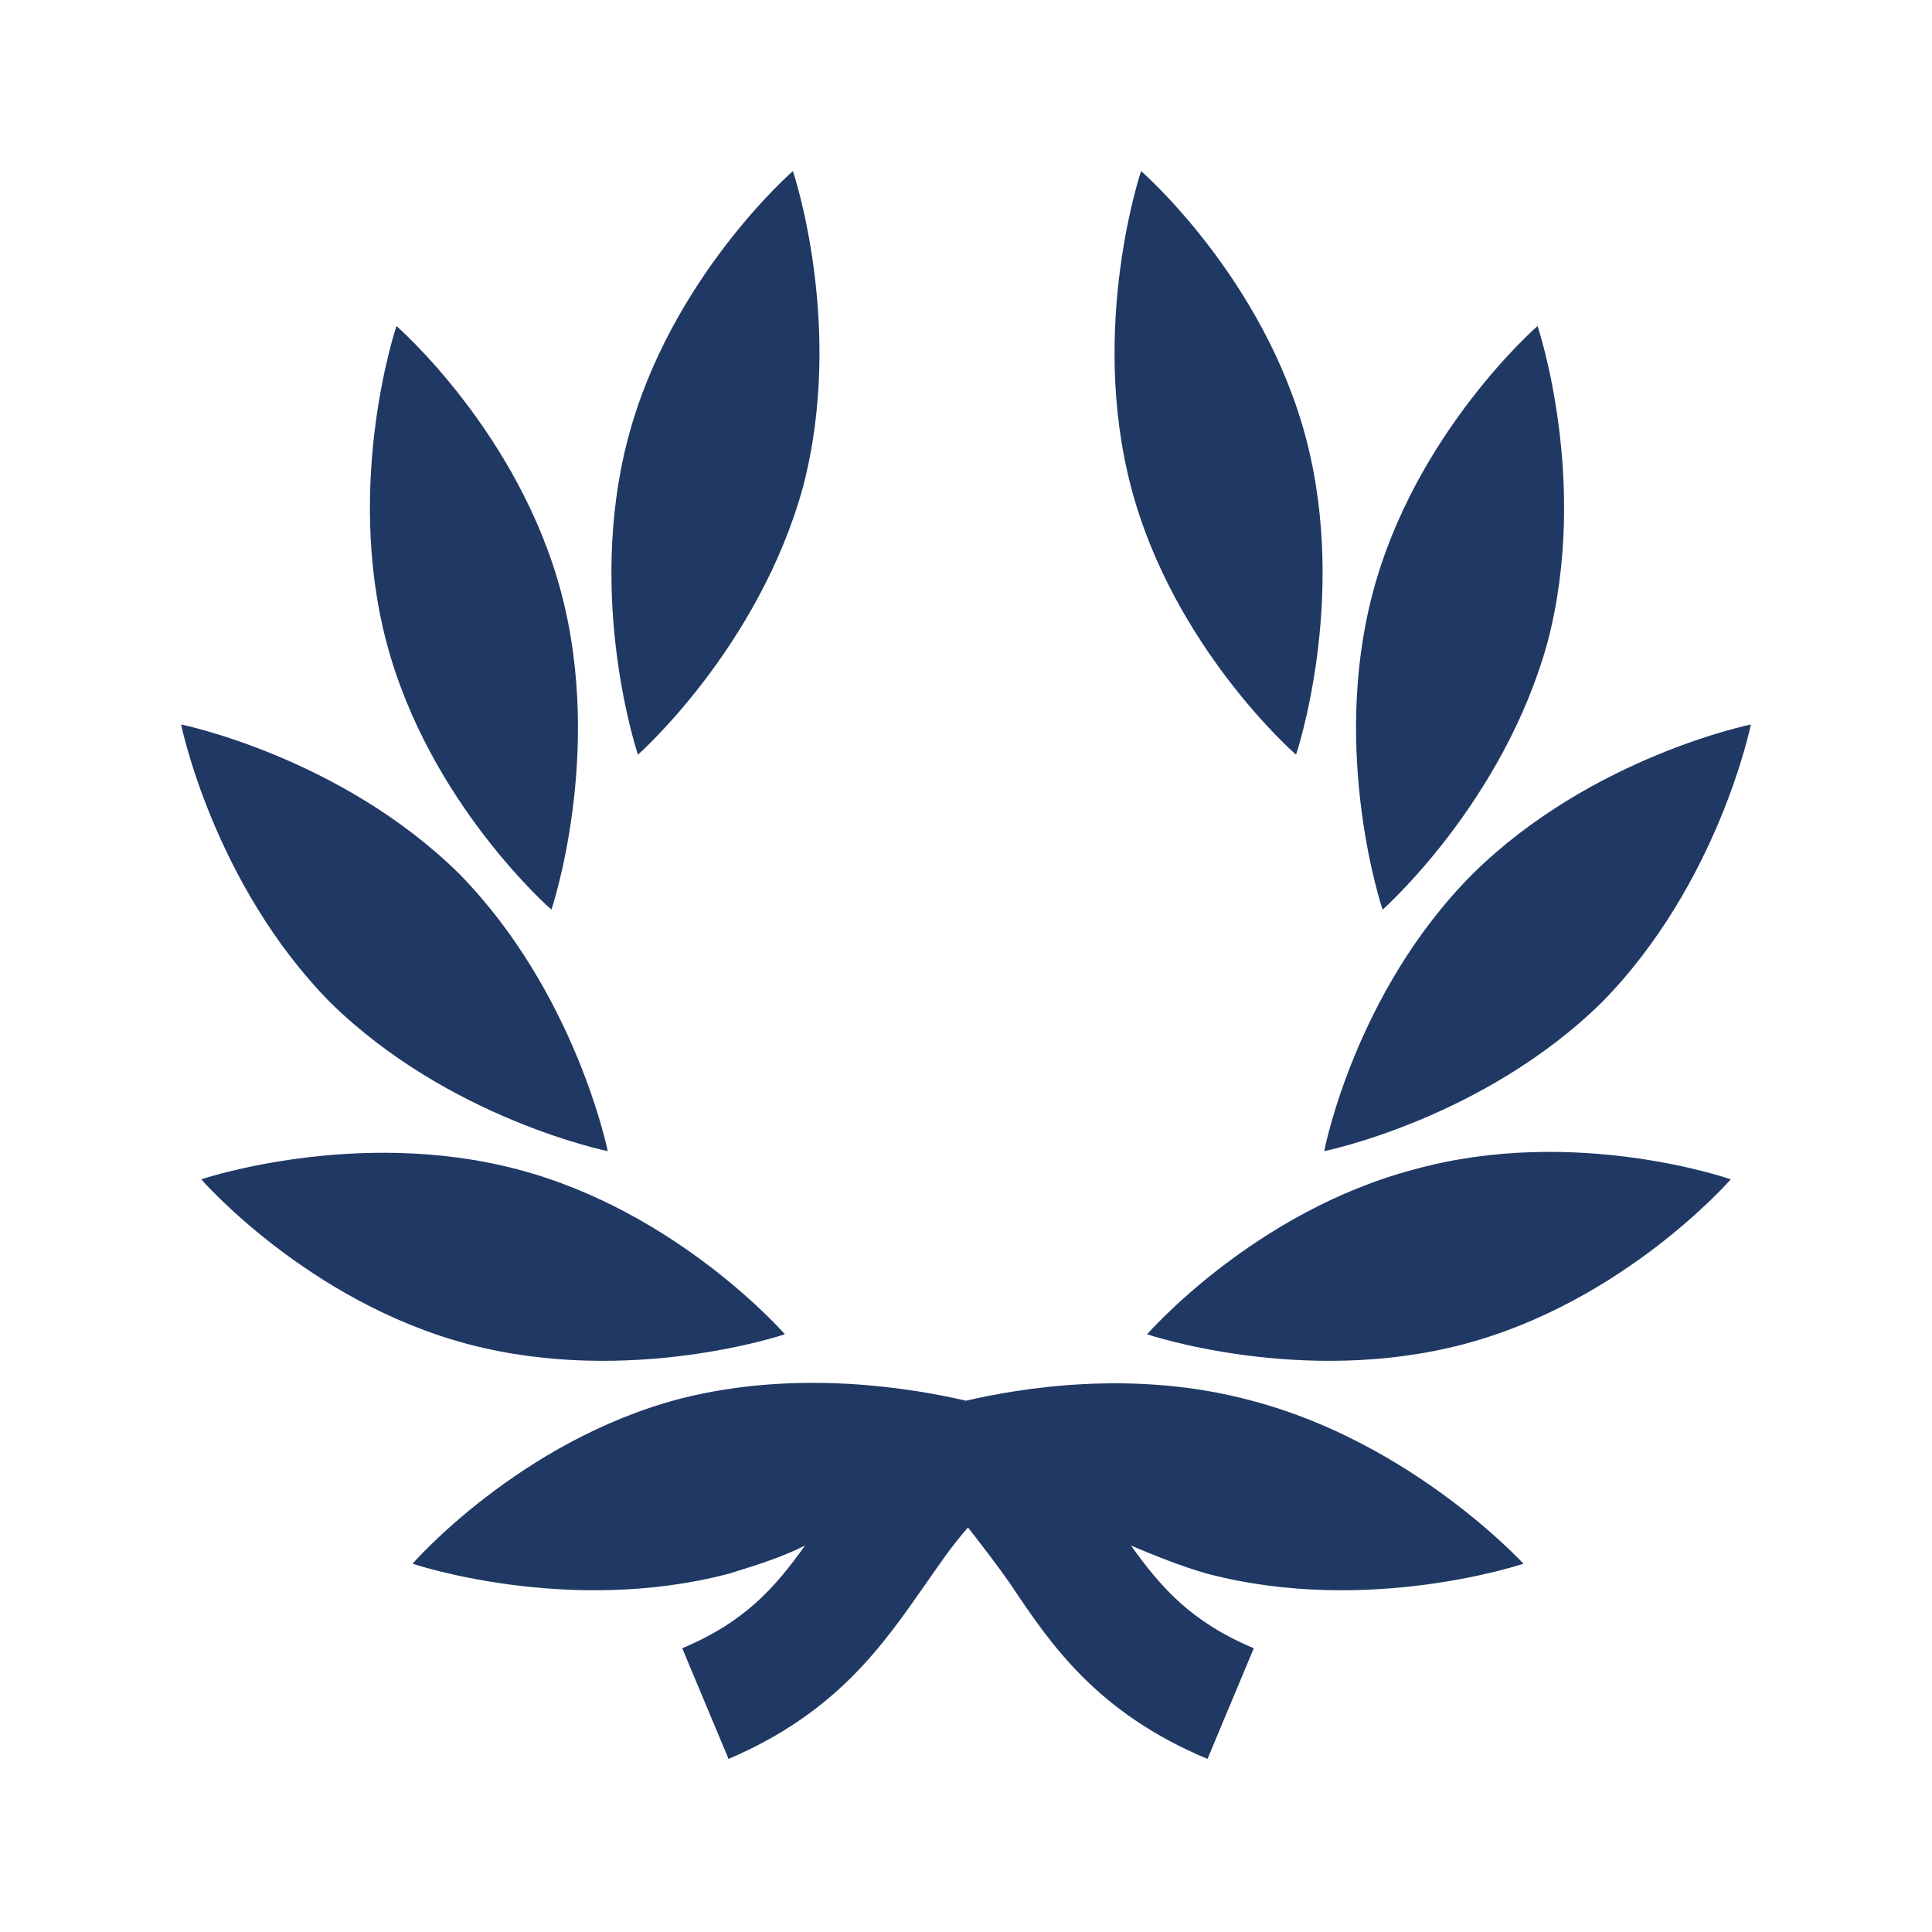
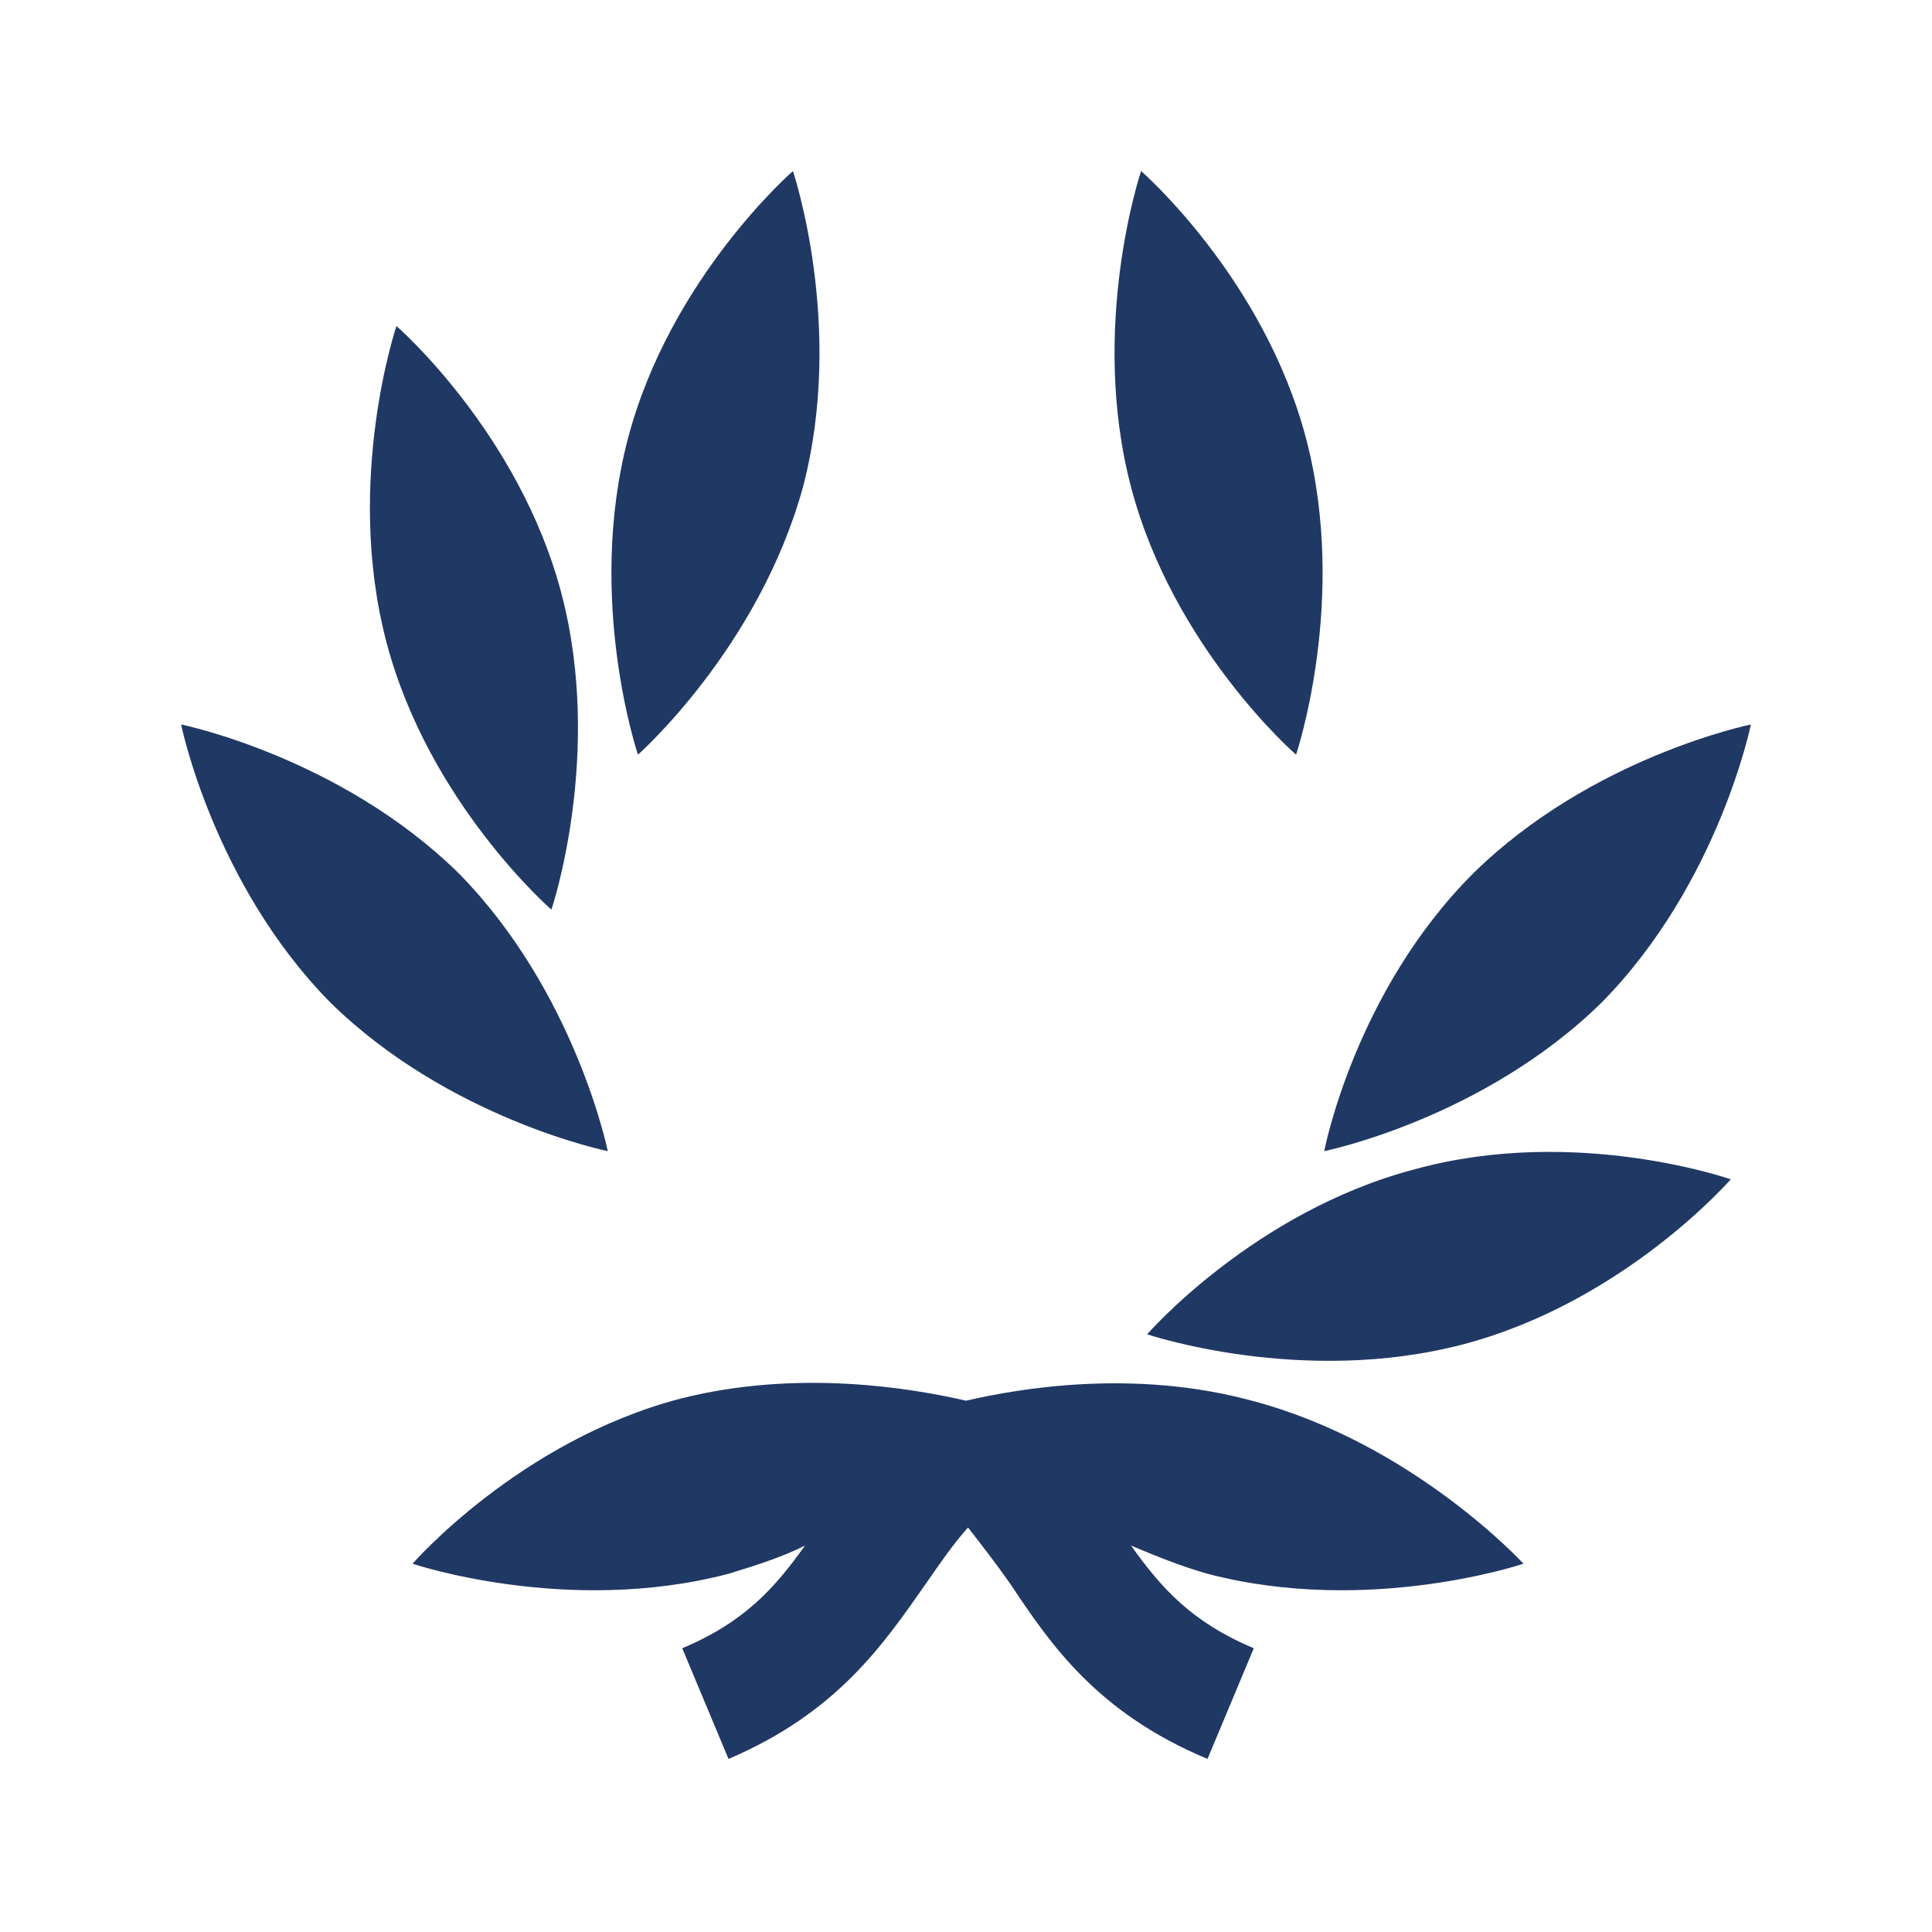
<svg xmlns="http://www.w3.org/2000/svg" viewBox="0 0 96 96" id="Icons_Wreath" overflow="hidden">
  <g>
-     <path d="M39 66.3C39 66.3 33.7 60.2 25.7 58.1 17.7 56 10 58.6 10 58.6 10 58.6 15.3 64.7 23.3 66.8 31.3 68.9 39 66.3 39 66.3Z" stroke-width="3.646" fill="#203864" />
+     <path d="M39 66.3Z" stroke-width="3.646" fill="#203864" />
    <path d="M30.2 57.2C30.2 57.2 28.6 49.3 22.8 43.4 16.9 37.6 9 36 9 36 9 36 10.6 43.9 16.4 49.8 22.3 55.6 30.2 57.2 30.2 57.2Z" stroke-width="3.646" fill="#203864" />
    <path d="M27.4 45.2C27.4 45.2 30 37.5 27.9 29.5 25.8 21.5 19.7 16.2 19.7 16.2 19.7 16.2 17.1 23.9 19.2 31.9 21.3 39.9 27.4 45.2 27.4 45.2Z" stroke-width="3.646" fill="#203864" />
    <path d="M39.9 24.2C42 16.2 39.4 8.5 39.4 8.5 39.4 8.5 33.3 13.8 31.2 21.8 29.1 29.8 31.7 37.5 31.7 37.5 31.7 37.5 37.7 32.2 39.9 24.2Z" stroke-width="3.646" fill="#203864" />
    <path d="M70.3 58.1C62.3 60.2 57 66.3 57 66.3 57 66.3 64.7 68.9 72.7 66.8 80.7 64.7 86 58.6 86 58.6 86 58.6 78.3 55.9 70.3 58.1Z" stroke-width="3.646" fill="#203864" />
    <path d="M87 36C87 36 79.1 37.6 73.2 43.4 67.3 49.3 65.8 57.2 65.8 57.2 65.8 57.2 73.7 55.6 79.6 49.8 85.4 43.9 87 36 87 36Z" stroke-width="3.646" fill="#203864" />
-     <path d="M76.9 31.9C79 23.9 76.4 16.2 76.4 16.2 76.4 16.2 70.3 21.5 68.2 29.5 66.1 37.5 68.7 45.2 68.7 45.2 68.7 45.2 74.7 39.9 76.9 31.9Z" stroke-width="3.646" fill="#203864" />
    <path d="M64.4 37.5C64.4 37.5 67 29.8 64.9 21.8 62.8 13.8 56.7 8.5 56.7 8.5 56.7 8.5 54.1 16.2 56.2 24.2 58.3 32.2 64.4 37.5 64.4 37.5Z" stroke-width="3.646" fill="#203864" />
    <path d="M62.2 69.6C56.3 68 50.6 69 48 69.6 45.4 69 39.7 68 33.8 69.5 25.8 71.6 20.5 77.7 20.5 77.7 20.5 77.7 28.2 80.3 36.2 78.2 37.5 77.8 38.8 77.4 40 76.8 38.5 78.9 37 80.6 33.9 81.9L36.2 87.4C41.6 85.1 43.9 81.7 46 78.7 46.7 77.7 47.3 76.8 48.1 75.9 48.8 76.8 49.5 77.7 50.2 78.7 52.2 81.7 54.5 85.1 60 87.4L62.3 81.9C59.2 80.6 57.7 78.9 56.2 76.8 57.4 77.3 58.6 77.8 60 78.2 68 80.3 75.7 77.7 75.7 77.7 75.7 77.7 70.2 71.7 62.2 69.6Z" stroke-width="3.646" fill="#203864" />
  </g>
</svg>